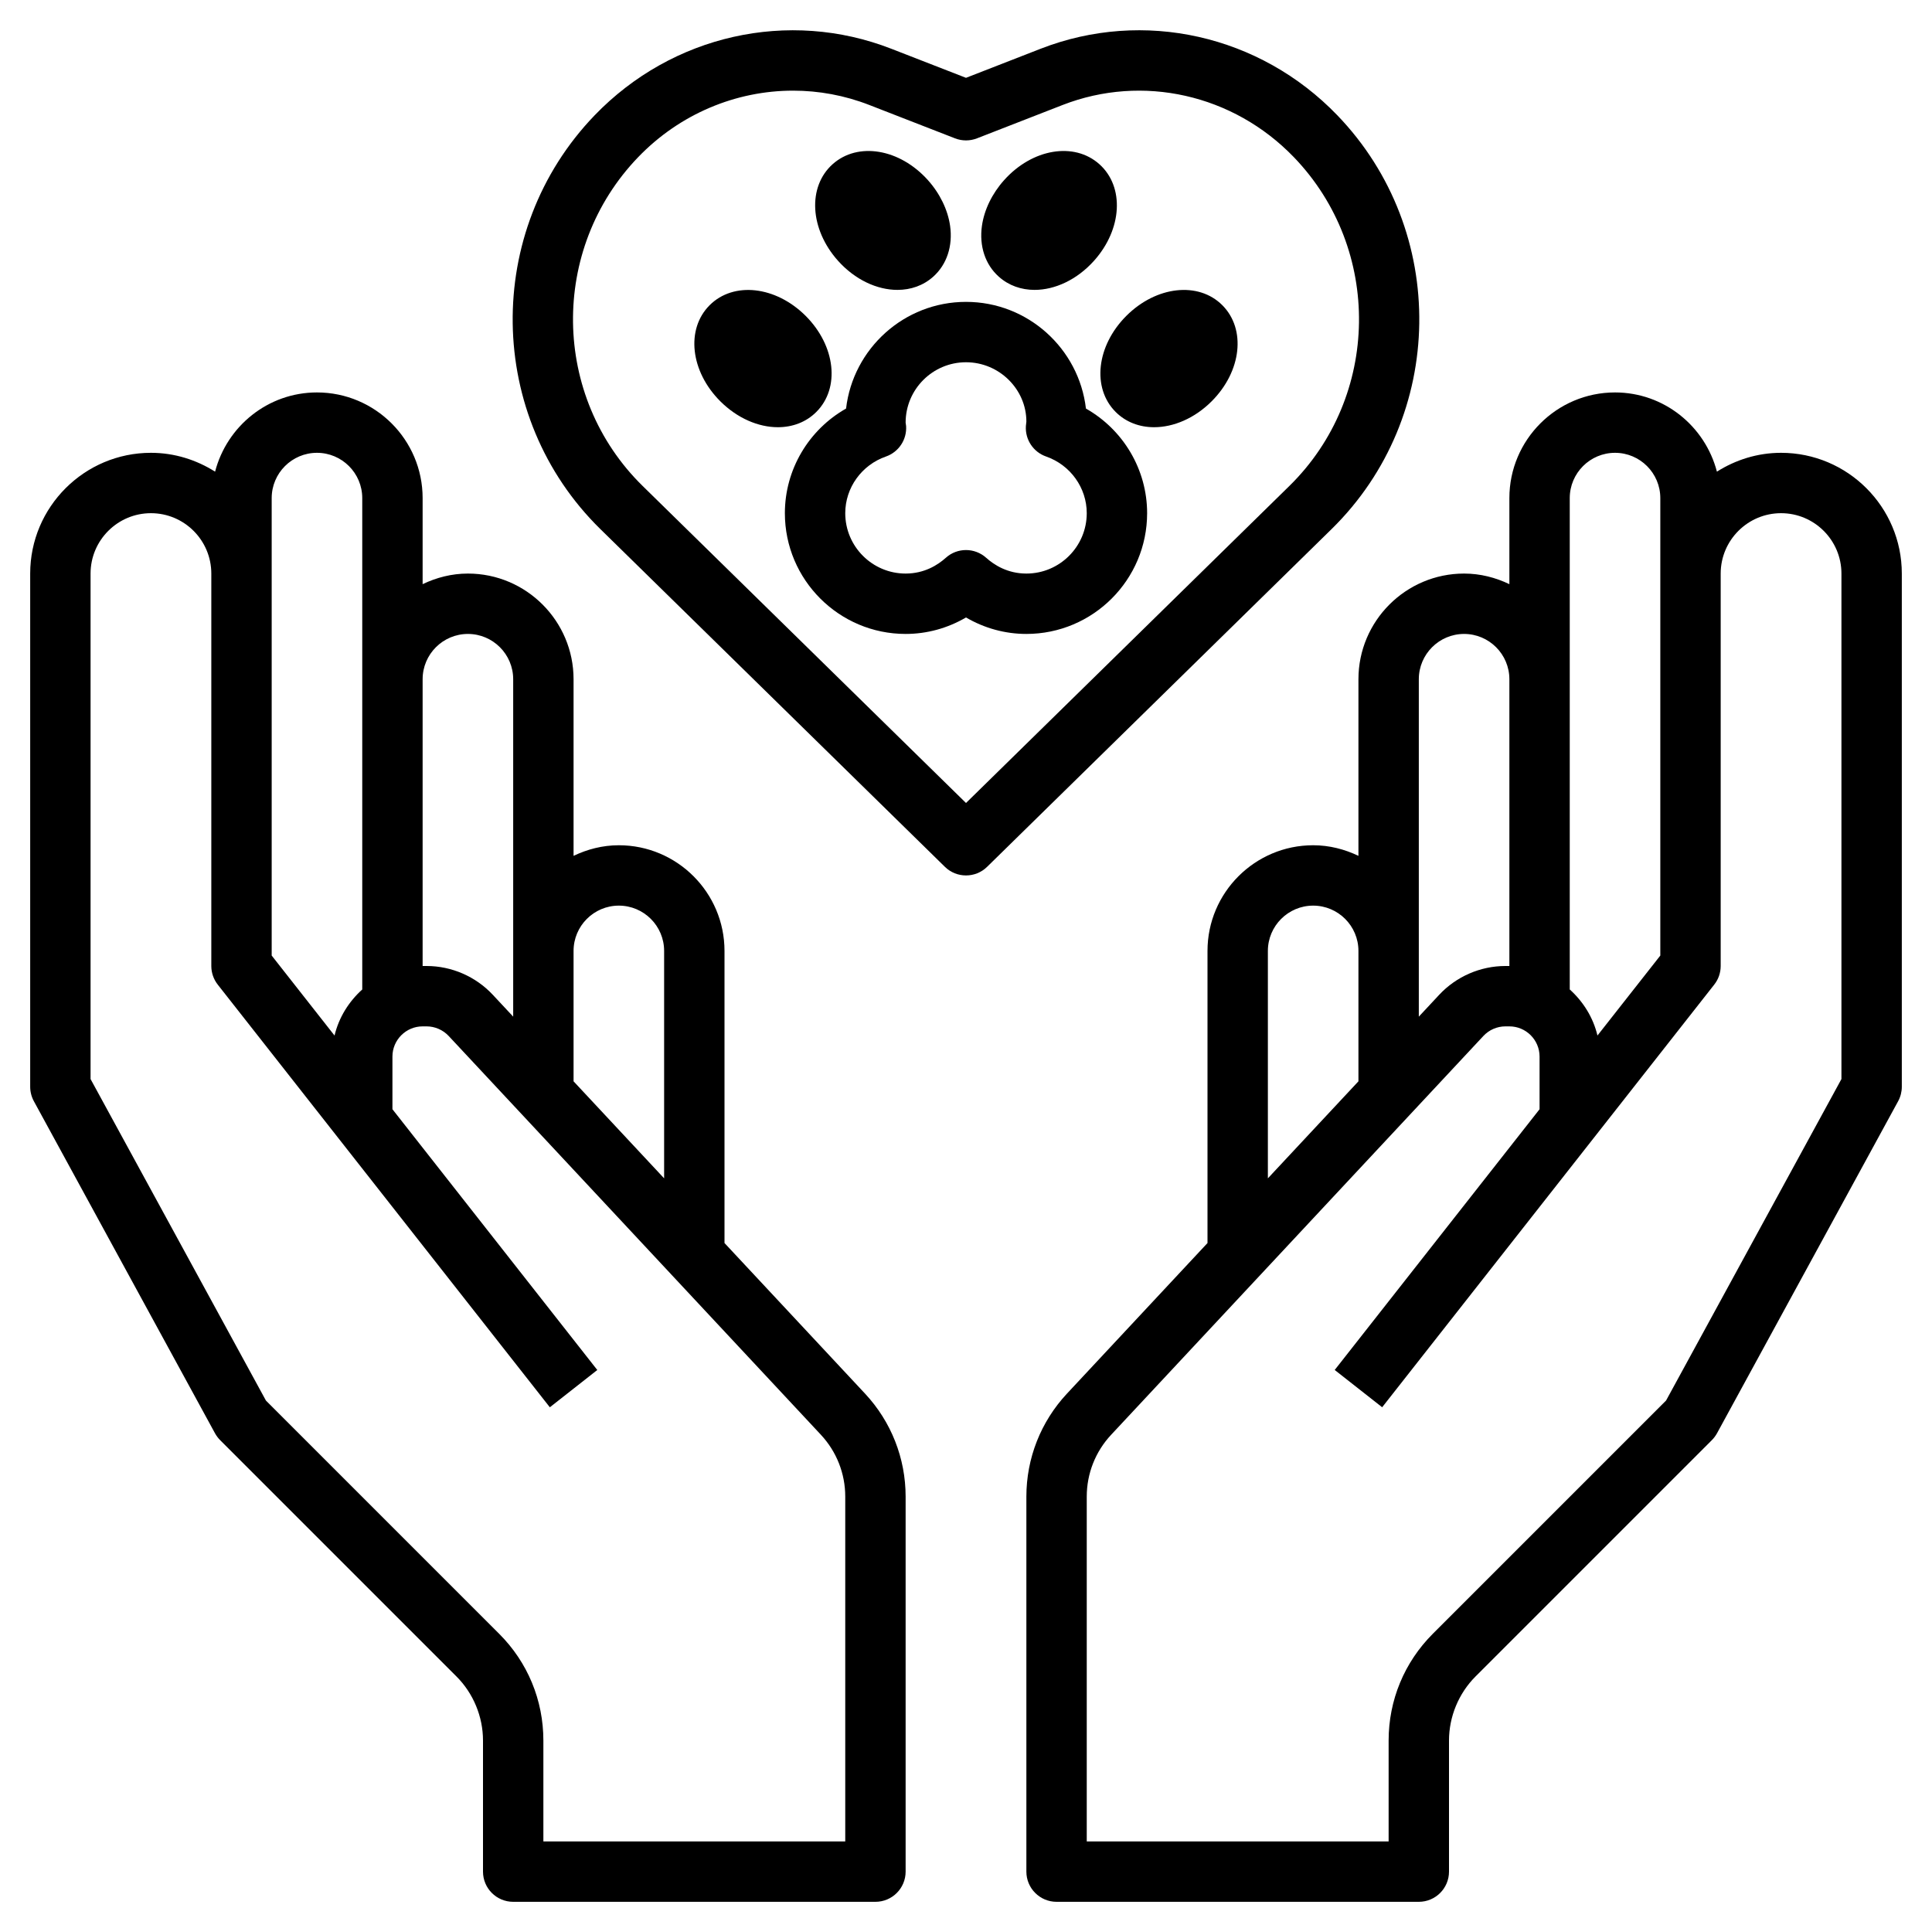
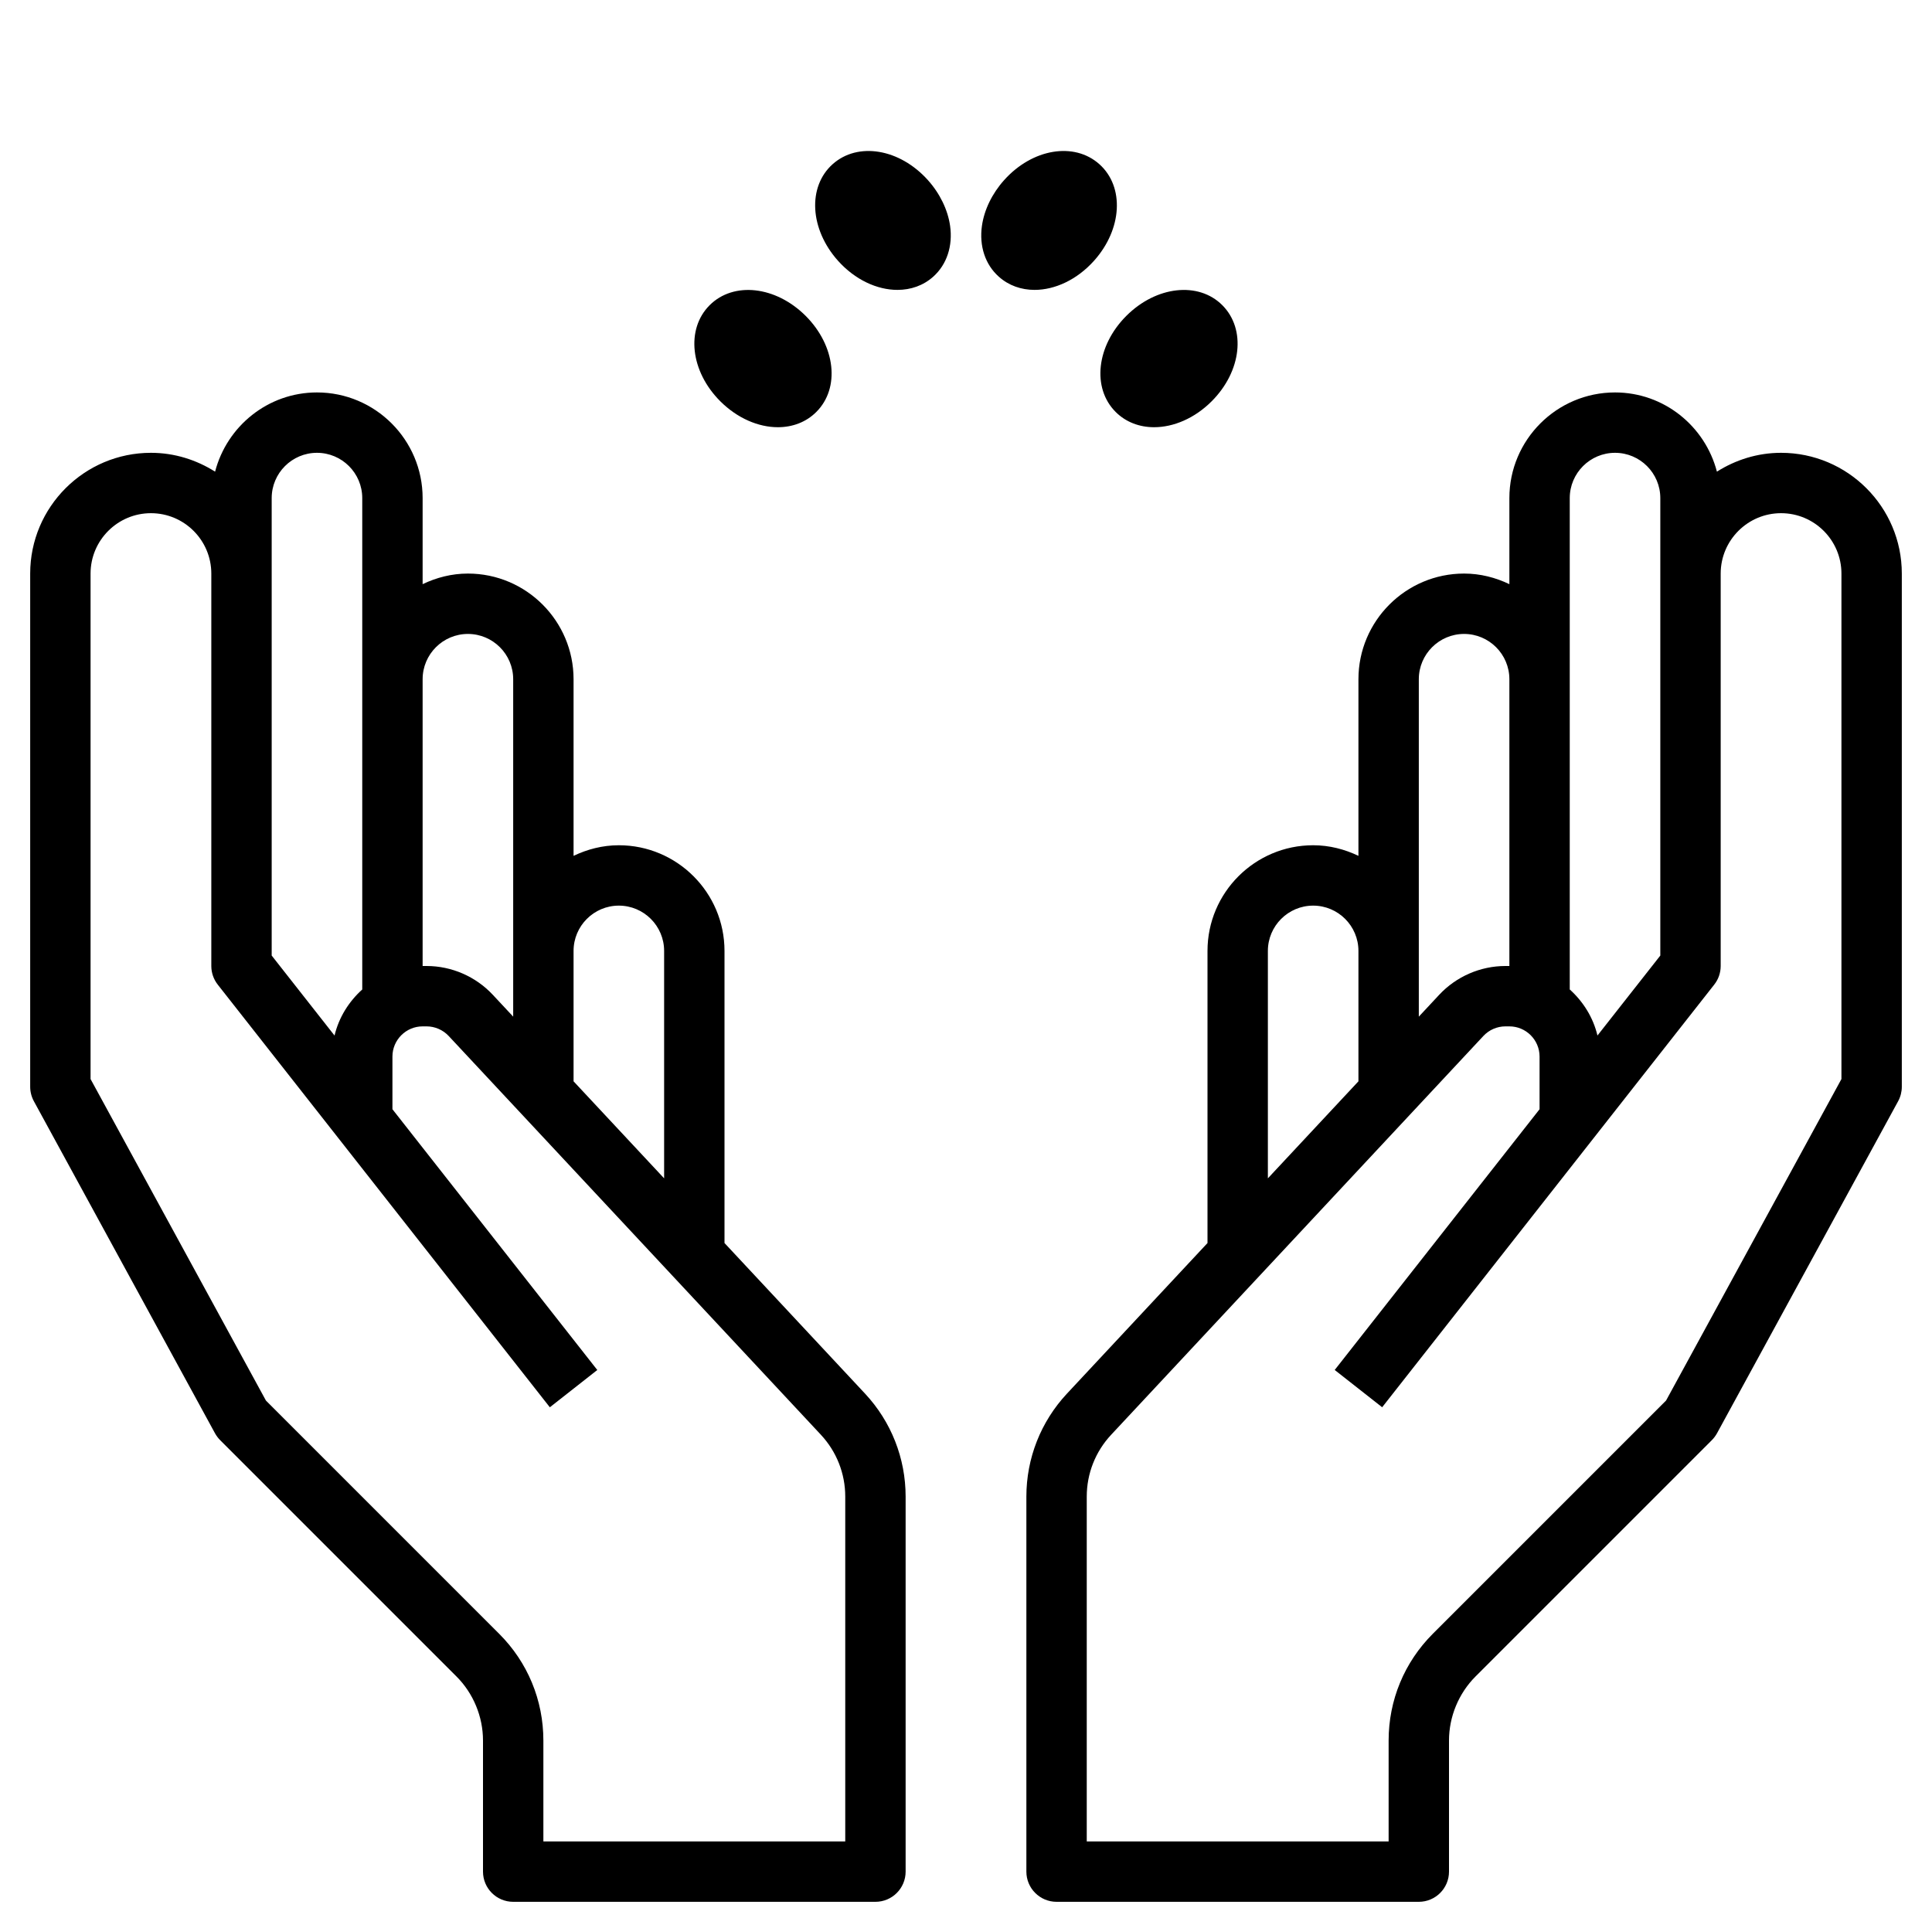
<svg xmlns="http://www.w3.org/2000/svg" id="Layer_3" height="512" viewBox="0 0 64 64" width="512">
  <g>
    <path d="m24 41.177v-9.677c0-1.93-1.57-3.5-3.5-3.5-.539 0-1.044.133-1.5.351v-5.851c0-1.93-1.57-3.5-3.5-3.5-.539 0-1.044.133-1.5.351v-2.851c0-1.93-1.57-3.5-3.5-3.5-1.625 0-2.984 1.12-3.375 2.624-.618-.39-1.343-.624-2.125-.624-2.206 0-4 1.794-4 4v17c0 .167.042.332.122.479l6 11c.046.083.104.161.171.228l7.829 7.829c.558.558.878 1.331.878 2.121v4.343c0 .552.448 1 1 1h12c.552 0 1-.448 1-1v-12.423c0-1.271-.478-2.483-1.345-3.412zm-3.5-11.177c.827 0 1.5.673 1.5 1.5v7.534l-3-3.214v-4.32c0-.827.673-1.5 1.5-1.5zm-5-9c.827 0 1.5.673 1.5 1.5v9 2.177l-.676-.724c-.565-.605-1.364-.953-2.193-.953h-.131v-9.5c0-.827.673-1.5 1.5-1.5zm-6.5-4.5c0-.827.673-1.5 1.5-1.5s1.5.673 1.5 1.5v6 10.278c-.444.4-.775.925-.918 1.526l-2.082-2.65v-12.654zm19 44.5h-10v-3.343c0-1.335-.52-2.591-1.464-3.535l-7.727-7.727-5.809-10.65v-16.745c0-1.103.897-2 2-2s2 .897 2 2v13c0 .224.075.441.214.618l11 14 1.572-1.235-6.786-8.638v-1.745c0-.551.449-1 1-1h.131c.276 0 .542.116.731.317l12.332 13.212c.519.558.806 1.285.806 2.048z" />
    <path d="m59 15c-.782 0-1.507.234-2.125.624-.391-1.504-1.75-2.624-3.375-2.624-1.93 0-3.5 1.57-3.5 3.5v2.851c-.456-.218-.961-.351-1.5-.351-1.93 0-3.5 1.57-3.5 3.5v5.851c-.456-.218-.961-.351-1.5-.351-1.93 0-3.5 1.57-3.5 3.5v9.677l-4.655 4.988c-.867.929-1.345 2.141-1.345 3.412v12.423c0 .552.448 1 1 1h12c.552 0 1-.448 1-1v-4.343c0-.79.32-1.562.878-2.121l7.829-7.829c.067-.067.125-.145.171-.228l6-11c.08-.147.122-.312.122-.479v-17c0-2.206-1.794-4-4-4zm-7 1.5c0-.827.673-1.5 1.5-1.5s1.5.673 1.5 1.5v2.5 12.654l-2.082 2.649c-.143-.601-.474-1.125-.918-1.526v-10.277zm-5 6c0-.827.673-1.5 1.5-1.5s1.5.673 1.5 1.5v9.5h-.131c-.829 0-1.628.348-2.193.953l-.676.725v-2.178zm-5 9c0-.827.673-1.5 1.5-1.5s1.5.673 1.5 1.5v4.32l-3 3.214zm19 4.245-5.809 10.649-7.727 7.727c-.944.945-1.464 2.2-1.464 3.536v3.343h-10v-11.423c0-.763.287-1.49.807-2.047l12.332-13.212c.188-.202.454-.318.73-.318h.131c.551 0 1 .449 1 1v1.745l-6.786 8.637 1.572 1.235 11-14c.139-.176.214-.393.214-.617v-13c0-1.103.897-2 2-2s2 .897 2 2z" />
    <path d="m29.729 9.603c.44 0 .855-.142 1.185-.437.45-.402.654-1.017.559-1.686-.076-.53-.336-1.067-.733-1.511-.934-1.044-2.321-1.278-3.158-.53-.836.747-.758 2.151.176 3.197.565.632 1.296.967 1.971.967z" />
    <path d="m34.271 9.603c.675 0 1.406-.335 1.972-.967.934-1.045 1.012-2.449.175-3.197s-2.224-.514-3.157.53c-.397.444-.658.981-.733 1.511-.095.669.108 1.284.558 1.685.33.295.746.438 1.185.438z" />
-     <path d="m37.311 10.464c-.991.991-1.146 2.389-.354 3.182.34.34.792.506 1.274.506.643 0 1.341-.293 1.907-.859.991-.991 1.146-2.389.353-3.183-.791-.792-2.189-.637-3.18.354z" />
+     <path d="m37.311 10.464c-.991.991-1.146 2.389-.354 3.182.34.34.792.506 1.274.506.643 0 1.341-.293 1.907-.859.991-.991 1.146-2.389.353-3.183-.791-.792-2.189-.637-3.18.354" />
    <path d="m26.689 10.464c-.992-.99-2.389-1.146-3.182-.353s-.638 2.191.354 3.182c.566.565 1.265.859 1.907.859.483 0 .935-.166 1.274-.506.793-.792.638-2.19-.353-3.182zm-1.414 1.415c-.003-.003-.006-.006-.009-.009.003.003.006.005.009.009.003.002.006.005.009.009-.003-.003-.006-.006-.009-.009z" />
-     <path d="m35.973 13.534c-.232-1.987-1.925-3.534-3.973-3.534s-3.741 1.547-3.973 3.534c-1.236.701-2.027 2.018-2.027 3.466 0 2.206 1.794 4 4 4 .705 0 1.393-.19 2-.546.607.356 1.295.546 2 .546 2.206 0 4-1.794 4-4 0-1.448-.791-2.765-2.027-3.466zm-1.973 5.466c-.621 0-1.066-.284-1.331-.522-.19-.171-.43-.257-.669-.257s-.479.085-.669.257c-.265.238-.71.522-1.331.522-1.103 0-2-.897-2-2 0-.842.542-1.597 1.347-1.877.424-.148.698-.561.669-1.009-.002-.025-.013-.09-.016-.114 0-1.103.897-2 2-2s2 .897 2 1.965c-.003.024-.014.124-.016.148-.029.449.245.861.669 1.009.805.281 1.347 1.036 1.347 1.878 0 1.103-.897 2-2 2z" />
-     <path d="m44.3 3.818c-2.566-2.663-6.422-3.528-9.826-2.204l-2.474.964-2.475-.963c-3.401-1.325-7.259-.46-9.826 2.204-3.694 3.834-3.609 9.984.189 13.708l11.412 11.187c.194.191.447.286.7.286s.506-.095.7-.286l11.411-11.188c3.798-3.724 3.883-9.873.189-13.708zm-12.3 22.782-10.711-10.501c-3.018-2.959-3.084-7.845-.149-10.893 1.383-1.436 3.242-2.203 5.132-2.203.85 0 1.706.155 2.528.476l2.837 1.104c.233.091.492.091.726 0l2.837-1.105c2.649-1.03 5.655-.353 7.66 1.728 2.936 3.047 2.869 7.934-.149 10.893z" />
  </g>
</svg>